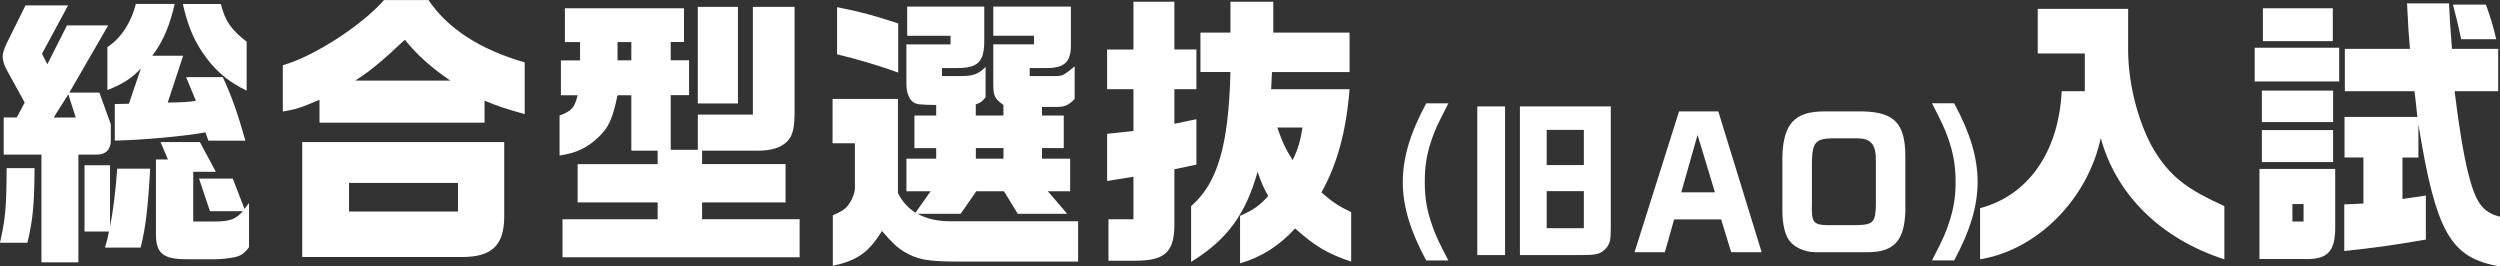
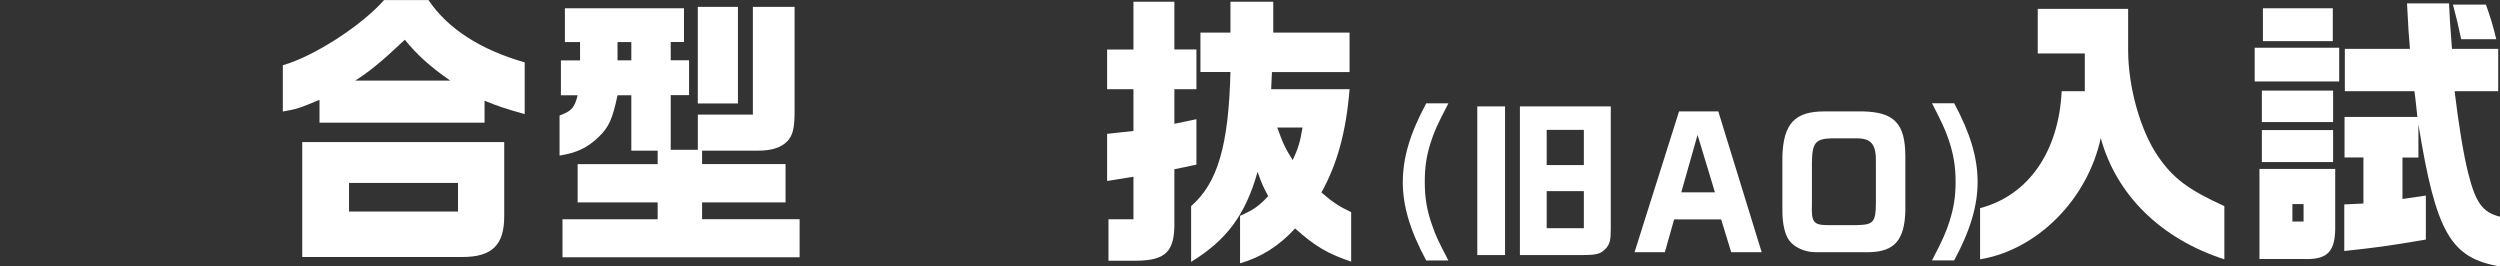
<svg xmlns="http://www.w3.org/2000/svg" id="_レイヤー_2" data-name="レイヤー 2" viewBox="0 0 664.63 70.84">
  <rect x="0" y="0" width="664.63" height="70.84" fill="#333333" stroke="none" />
  <defs>
    <style>
      .cls-1 {
        fill: #fff;
      }
    </style>
  </defs>
  <g id="_デザイン" data-name="デザイン">
    <g>
-       <path class="cls-1" d="M1.77,44.69h7.42c-.07,9.65-.42,13.68-1.91,19.84H0c1.48-6.69,1.7-9.2,1.77-19.84ZM18.09,1.44l-6.92,12.84,1.41,2.81,5.23-10.34h10.95l-10.32,17.86h7.98l3.04,8.44v4.33c0,2.36-1.34,3.72-3.67,3.72h-4.95v28.65h-9.82v-28.65H.99v-9.88h3.46l2.12-3.95L1.77,18.54c-.64-1.14-1.06-2.43-1.06-3.5,0-.91.42-2.13,1.06-3.5L6.78,1.44h11.31ZM20.14,31.24l-1.98-6.16-3.89,6.16h5.87ZM37.38,65.82h-9.47c.42-1.37.78-2.74,1.06-4.26h-6.5v-17.63h6.78v16.34c.85-4.33,1.48-9.5,1.91-15.43h8.76c-.56,10.18-1.2,15.81-2.54,20.98ZM65.22,37.39h-9.82l-.78-2.2c-6.57,1.14-16.25,1.98-24.1,2.2v-9.73l3.75-.08,3.18-9.35c-2.33,2.43-4.66,4.1-8.9,5.7v-11.4c4.03-2.66,6.5-7.14,7.56-11.48h10.32c-1.06,4.86-2.83,9.73-5.94,13.76h8.2l-4.1,12.46c4.59-.08,5.3-.15,7.49-.46l-2.61-6.31h9.75c2.33,4.94,4.1,10.03,6.01,16.87ZM44.66,42.41l-1.98-4.64h10.46l4.24,7.9h-6.01v13.22h5.65c4.31,0,5.65-.68,7.56-2.74h-8.76l-2.9-8.66h8.97l3.11,8.06,1.2-1.6v11.78c-1.34,1.75-2.19,2.28-3.89,2.66-1.41.3-3.67.53-5.09.53h-7.7c-6.15,0-8.06-1.6-8.06-6.61v-19.91h3.18ZM58.72,1.06c1.13,4.56,2.69,6.76,6.85,10.03v13c-5.23-2.51-8.83-5.7-12.01-10.56-2.33-3.57-3.75-7.22-4.95-12.46h10.1Z" />
      <path class="cls-1" d="M84.94,26.53c-5.23,2.2-6.15,2.51-9.75,3.12v-12.31c8.13-2.28,20.92-10.49,26.92-17.33h11.8c5.09,7.6,13.85,13.22,25.58,16.57v13.76c-5.09-1.44-7.21-2.13-10.67-3.57v5.85h-43.88v-6.08ZM80.35,37.77h53.7v19.76c0,7.6-3.25,10.79-11.09,10.79h-42.61v-30.55ZM121.76,56.24v-7.6h-28.97v7.6h28.97ZM119.71,21.43c-5.3-3.65-8.9-6.92-12.08-10.87-6.29,5.93-9.47,8.51-13.21,10.87h25.3Z" />
      <path class="cls-1" d="M212.57,68.4h-63.03v-10.11h25.3v-4.48h-21.27v-10.18h21.27v-3.57h-7v-14.74h-3.67c-1.34,6.38-2.33,8.51-5.02,11.1-3.11,2.96-5.79,4.18-10.39,4.94v-10.64c3.25-1.22,3.96-2.05,4.81-5.4h-4.45v-9.27h5.09v-4.86h-4.03V2.2h31.66v8.97h-3.53v4.86h4.88v9.27h-4.88v14.52h7.21v-9.35h14.63V1.82h11.09v27.89c0,4.33-.49,6.31-1.91,7.83-1.62,1.67-4.17,2.51-7.7,2.51h-14.98v3.57h22.19v10.18h-22.19v4.48h25.93v10.11ZM167.84,16.04v-4.86h-3.67v4.86h3.67ZM185.51,1.82h10.67v25.69h-10.67V1.82Z" />
-       <path class="cls-1" d="M221.41,70.68v-13.45c2.05-.91,2.9-1.37,3.75-2.28,1.06-1.14,2.12-3.5,2.12-4.86v-12.01h-5.94v-11.78h17.38v25.01c.92,1.9,2.4,3.8,4.66,5.24l4.03-5.7h-6.43v-8.66h7.91v-2.81h-5.79v-8.66h5.79v-2.81c-4.24-.08-5.23-.08-6.22-.84-1.06-.84-1.7-2.51-1.7-4.86v-10.41h11.73v-2.28h-11.52V1.75h20.49v9.12c0,5.55-1.7,7.22-7.14,7.22h-4.1v2.13h5.3c3.04,0,4.52-.61,6.29-2.43v8.06c-.92,1.14-1.27,1.44-2.61,1.9v2.96h7.35v-2.81c-2.33-1.67-2.69-2.36-2.69-5.7v-10.41h10.81v-2.28h-10.81V1.75h20.63v10.34c0,4.41-1.77,6-6.43,6h-4.52v2.13h6.93c1.77,0,2.19-.23,5.02-2.58v8.66c-1.41,1.52-2.61,2.13-4.59,2.13h-4.1v2.28h5.79v8.66h-5.79v2.81h7.49v8.66h-5.94l5.16,6h-13.14l-3.67-6h-7.35l-4.17,6h-11.45c2.19,1.22,5.02,1.98,8.62,1.98h34.06v10.72h-31.59c-8.62,0-11.24-.53-14.84-2.74-1.63-.99-2.97-2.2-5.72-5.4-3.53,5.7-6.5,7.83-13.07,9.27ZM238.79,19.3c-5.37-1.98-11.24-3.65-16.25-4.86V1.9c6.78,1.37,9.47,2.13,16.25,4.33v13.07ZM266.78,42.18v-2.81h-7.35v2.81h7.35Z" />
      <path class="cls-1" d="M294.69,58.3h6.64v-11.32l-7,1.14v-12.54l7-.76v-11.1h-7v-10.56h7V.46h10.88v12.69h5.86v10.56h-5.86v9.2l5.86-1.22v12.08l-5.86,1.22v13.91c.14,7.9-2.19,10.34-10.1,10.41h-7.42v-11.02ZM329.67,57.38c3.46-1.52,5.02-2.58,7.49-5.24-1.34-2.51-1.62-3.04-2.83-6.46-3.18,11.32-8.13,18.09-17.67,23.94v-14.82c7.07-6.16,9.96-16.11,10.46-35.65h-7.98v-10.49h7.98V.46h11.38v8.21h20.28v10.49h-20.63l-.21,4.56h20.85c-.92,11.25-3.25,19.84-7.49,27.44,3.04,2.66,4.73,3.72,7.91,5.24v13.15c-6.29-2.13-9.54-4.03-14.91-8.82-4.24,4.64-9.04,7.68-14.63,9.27v-12.62ZM346.28,33.9h-6.71c1.41,4.03,2.19,5.7,4.1,8.66,1.41-2.96,1.98-4.79,2.61-8.66Z" />
      <path class="cls-1" d="M372.94,48.35c0-6.43,1.95-12.95,6.23-20.88h5.89c-3.01,5.79-3.77,7.48-4.71,10.44-1.15,3.6-1.57,6.52-1.57,10.44,0,4.29.55,7.61,1.99,11.63.85,2.51,1.57,4.06,4.28,9.26h-5.89c-4.28-7.93-6.23-14.45-6.23-20.88Z" />
      <path class="cls-1" d="M392.74,28.28h7.38v39.53h-7.38V28.28ZM404.06,28.28h24.17v32.37c0,3.24-.21,4.1-1.31,5.43-1.61,1.55-2.33,1.73-7.12,1.73h-15.73V28.28ZM421.07,43.88v-9.35h-9.88v9.35h9.88ZM421.07,60.66v-9.85h-9.88v9.85h9.88Z" />
      <path class="cls-1" d="M445.07,58.33l-2.46,8.71h-8.06l11.83-37.43h10.43l11.53,37.43h-8.1l-2.67-8.71h-12.51ZM455.92,51.13l-4.62-15.27-4.33,15.27h8.95Z" />
      <path class="cls-1" d="M506.55,55.96c-.21,7.8-2.84,10.9-9.46,11.08h-14.59c-2.63,0-5.47-1.28-6.78-3.05-1.19-1.55-1.87-4.42-1.87-7.93v-14.45c.25-8.75,3.31-11.99,11.15-11.99h10.22c8.35.18,11.28,3.19,11.32,11.85v14.5ZM493.79,59.84c4.24-.09,4.88-.82,4.92-5.74v-11.03c.08-4.79-1.27-6.38-5.43-6.29h-6.45c-4.2.14-5.05,1.19-5.13,6.47v11.08c-.17,4.7.42,5.47,4.03,5.52h8.06Z" />
      <path class="cls-1" d="M518.29,58.79c1.14-3.56,1.61-6.57,1.61-10.44,0-4.24-.59-7.61-1.99-11.63-.89-2.51-1.65-4.15-4.28-9.26h5.89c4.28,7.93,6.23,14.45,6.23,20.88s-1.95,12.95-6.23,20.88h-5.89c2.93-5.65,3.73-7.48,4.67-10.44Z" />
      <path class="cls-1" d="M526.41,55.33c12.79-3.34,20.92-14.97,21.69-31.09h6.15v-10.03h-12.51V2.36h24.03v11.25c.07,9.8,3.32,21.21,7.91,27.89,3.96,5.85,8.13,8.97,17.67,13.3v14.14c-16.75-5.4-28.69-17.02-32.86-32.23-3.53,16.34-16.89,29.72-32.08,32.23v-13.6Z" />
      <path class="cls-1" d="M599.41,12.69h22.47v8.97h-22.47v-8.97ZM600.68,44.92h20.14v14.82c.14,7.14-1.91,9.35-8.41,9.12h-11.73v-23.94ZM601.32,24.09h18.94v8.36h-18.94v-8.36ZM601.32,34.58h18.94v8.51h-18.94v-8.51ZM601.6,2.2h18.58v8.74h-18.58V2.2ZM612.41,58.9v-4.64h-2.97v4.64h2.97ZM642.94,33.14v8.74h-4.24v11.02l6.22-.91v11.7c-10.18,1.75-13.92,2.2-21.69,3.04v-12.39l5.09-.23v-12.24h-5.02v-10.79h19.36l-.42-3.95-.35-2.89h-18.51v-11.25h17.31c-.35-4.48-.42-4.71-.78-12.08h11.17c.21,4.33.21,4.71.78,12.08h12.29v11.25h-11.59c1.06,8.74,2.33,16.72,3.6,21.74,1.98,7.9,3.82,10.49,8.48,11.63v13.22c-13.14-2.2-17.03-8.97-21.69-37.7ZM652.12,1.22h8.76c1.2,3.34,1.77,5.17,2.76,9.2h-9.33c-.92-4.33-1.2-5.47-2.19-9.2Z" />
    </g>
  </g>
</svg>